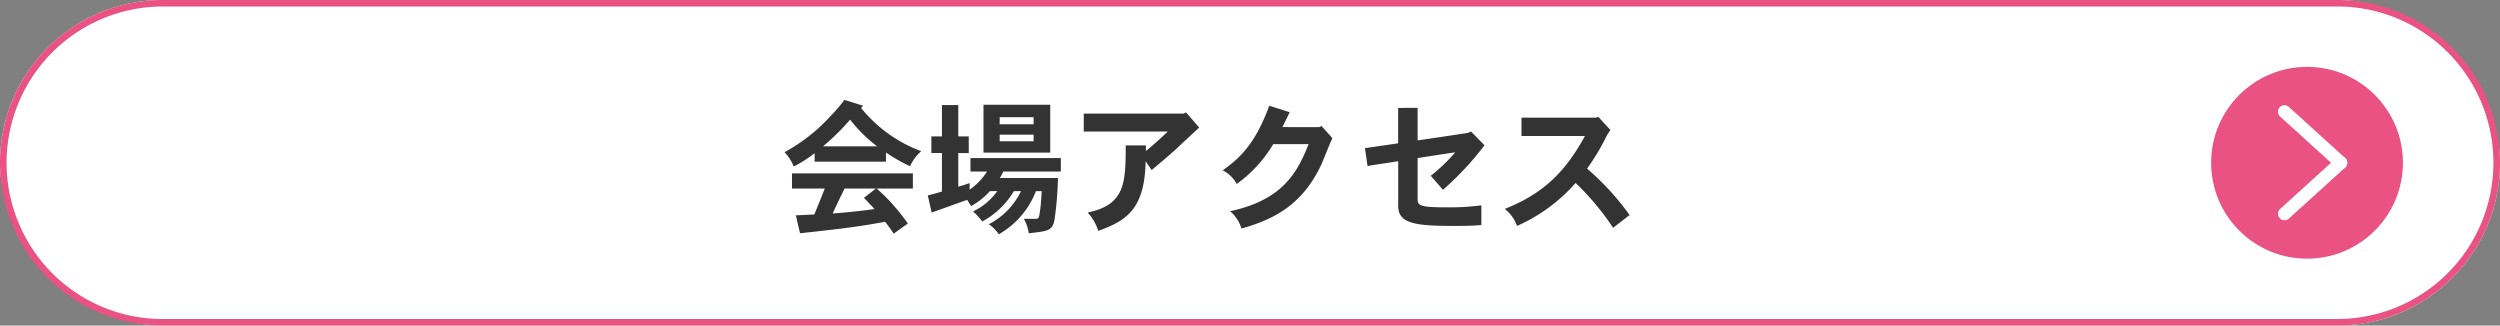
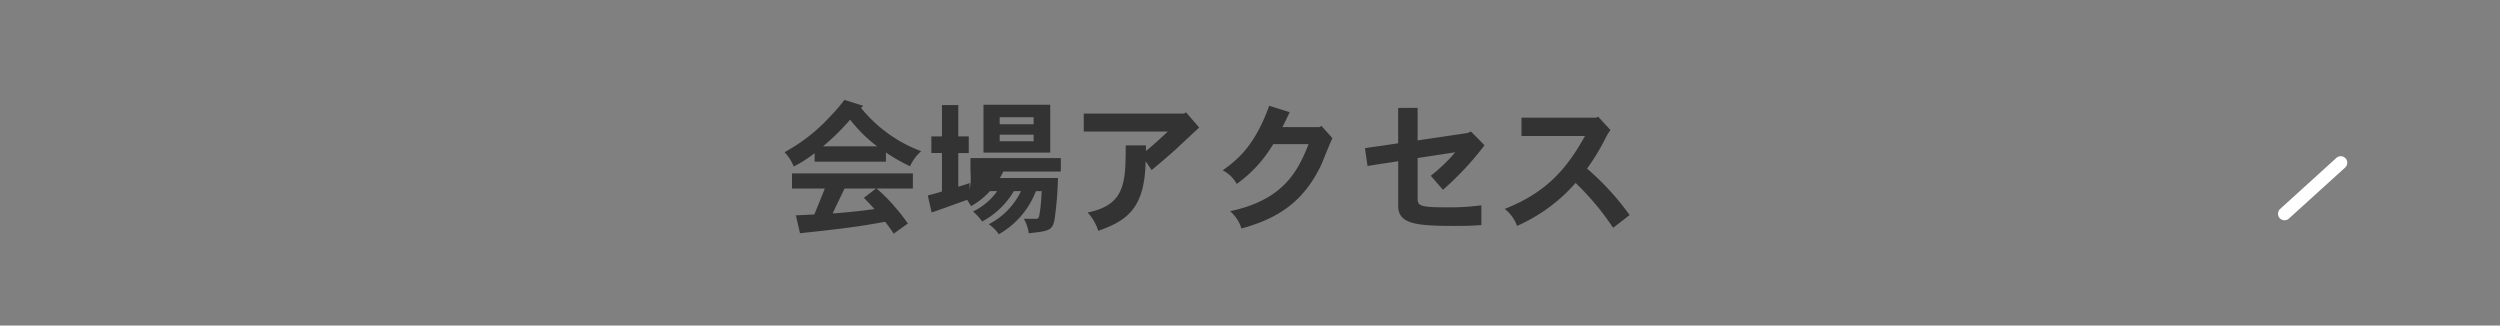
<svg xmlns="http://www.w3.org/2000/svg" width="384" height="50" viewBox="0 0 384 50">
  <rect x="0" y="0" width="384" height="50" fill="#808080" stroke="none" />
  <g id="btn5_pc" transform="translate(-412.242 -663.772)">
-     <rect id="長方形_2530" data-name="長方形 2530" width="384" height="50" rx="25" transform="translate(412.242 663.772)" fill="#fff" />
-     <path id="長方形_2530_-_アウトライン" data-name="長方形 2530 - アウトライン" d="M25,1a24.007,24.007,0,0,0-9.342,46.114A23.848,23.848,0,0,0,25,49H359a24.007,24.007,0,0,0,9.342-46.114A23.848,23.848,0,0,0,359,1H25m0-1H359a25,25,0,0,1,0,50H25A25,25,0,0,1,25,0Z" transform="translate(412.242 663.772)" fill="#e95283" />
-     <path id="パス_6041" data-name="パス 6041" d="M6.424-11.528a36.507,36.507,0,0,0,4.158-4.092,22.057,22.057,0,0,0,4.136,4.092ZM9.7-18.656a23.724,23.724,0,0,1-2.09,2.442A26.9,26.9,0,0,1,.506-10.626a6.972,6.972,0,0,1,1.408,2.2,19.363,19.363,0,0,0,3.212-2.046v1.3H16.082v-1.408a25.4,25.4,0,0,0,3.7,2.112,6.9,6.9,0,0,1,1.716-2.31,21.5,21.5,0,0,1-9.24-6.644l.33-.33ZM12.694-3.608c.572.572,1.122,1.166,1.628,1.716-1.958.286-4.312.528-6.424.682.484-1.078,1.254-2.64,1.826-3.828h4.818Zm7.524-1.43V-7.37H1.65v2.332H6.688C6.226-3.85,5.61-2.354,5.082-1.056L2.244-.924l.638,2.75c6.512-.7,8.866-.99,13.068-1.76a20.11,20.11,0,0,1,1.32,1.826L19.448.33A28.2,28.2,0,0,0,17.49-2.178a24.985,24.985,0,0,0-2.838-2.86ZM38.764-15.994v1.078H33.55v-1.078Zm0,2.684V-12.3H33.55V-13.31Zm-7.7-4.6v7.348H41.316v-7.348Zm-6.38.044v4.818H23.056v2.552h1.628v5.9c-.682.242-1.43.418-2.178.616L23.1-1.364c.77-.242,4.554-1.628,5.456-1.936.176.264.418.7.616.946a11.121,11.121,0,0,0,2.882-2.288h1.122a9.692,9.692,0,0,1-3.718,3.124A9.285,9.285,0,0,1,30.866.022a12.514,12.514,0,0,0,4.862-4.664h1.1A11.121,11.121,0,0,1,31.878.44a6.028,6.028,0,0,1,1.54,1.54,12.973,12.973,0,0,0,5.7-6.622H40c-.044,1.078-.154,2.42-.242,2.948-.176,1.3-.22,1.3-.77,1.3H37.268a6.327,6.327,0,0,1,.748,2.222c3.036-.33,3.63-.4,3.96-2.09a53.18,53.18,0,0,0,.528-6.4H33.572a7.059,7.059,0,0,0,.528-.99h8.844V-9.724H29.062v2.068h2.552A9.942,9.942,0,0,1,28.93-4.862V-5.874c-.572.2-1.188.4-1.738.55v-5.17H28.8v-2.552H27.192v-4.818Zm37.158,1.32H46.464v2.75H59.378c-1.012.946-2.244,2.09-3.366,2.992v-.858h-3.1c-.022,5.61-.022,9.13-5.852,10.3a7.355,7.355,0,0,1,1.628,2.816C53.152-.11,55.836-2.024,55.968-9.24l.924,1.364c1.848-1.54,2.882-2.442,3.74-3.212.506-.484,2.992-2.794,3.564-3.322l-2.024-2.332Zm15.136,2.068c.418-.814.77-1.562,1.122-2.288l-3.146-.99c-2.156,5.94-4.642,8.14-7.15,9.922a4.958,4.958,0,0,1,2.156,2.09,20.281,20.281,0,0,0,5.61-6.116H81c-1.628,4.07-3.762,8.536-12.056,10.3A5.669,5.669,0,0,1,70.686,1.1c5.324-1.474,9.482-3.872,12.3-9.878.242-.572,1.364-3.388,1.672-4l-1.672-1.87-.352.176Zm17.776-2.948v5.434c-1.672.264-3.476.506-5.1.748l.4,2.75c1.54-.286,3.19-.484,4.708-.748v6.864C94.754.352,97.394.7,103.29.7c2.244,0,2.684-.022,4.246-.132V-2.464a37.886,37.886,0,0,1-5.654.308c-4.136,0-4.136-.374-4.136-1.474V-9.724c1.87-.286,3.85-.594,5.786-.88A27.355,27.355,0,0,1,99.77-7l1.87,2.156a46.225,46.225,0,0,0,6.38-6.842l-2.068-2.112-.528.22c-1.1.176-6.468.968-7.678,1.144v-4.994Zm30.4,1.5H113.7v2.816h9.746c-3.014,5.5-6.358,8.844-12.32,11.2A5.733,5.733,0,0,1,113.014.7a25.792,25.792,0,0,0,9-6.6A41.1,41.1,0,0,1,127.776.99l2.53-1.958A40.078,40.078,0,0,0,123.772-8.1a33.466,33.466,0,0,0,2.772-4.554,9.779,9.779,0,0,1,.814-1.386l-1.87-2.024Z" transform="translate(532.242 697.772)" fill="#333" />
+     <path id="パス_6041" data-name="パス 6041" d="M6.424-11.528a36.507,36.507,0,0,0,4.158-4.092,22.057,22.057,0,0,0,4.136,4.092ZM9.7-18.656a23.724,23.724,0,0,1-2.09,2.442A26.9,26.9,0,0,1,.506-10.626a6.972,6.972,0,0,1,1.408,2.2,19.363,19.363,0,0,0,3.212-2.046v1.3H16.082v-1.408a25.4,25.4,0,0,0,3.7,2.112,6.9,6.9,0,0,1,1.716-2.31,21.5,21.5,0,0,1-9.24-6.644l.33-.33ZM12.694-3.608c.572.572,1.122,1.166,1.628,1.716-1.958.286-4.312.528-6.424.682.484-1.078,1.254-2.64,1.826-3.828h4.818Zm7.524-1.43V-7.37H1.65v2.332H6.688C6.226-3.85,5.61-2.354,5.082-1.056L2.244-.924l.638,2.75c6.512-.7,8.866-.99,13.068-1.76a20.11,20.11,0,0,1,1.32,1.826L19.448.33A28.2,28.2,0,0,0,17.49-2.178a24.985,24.985,0,0,0-2.838-2.86ZM38.764-15.994v1.078H33.55v-1.078Zm0,2.684V-12.3H33.55V-13.31Zm-7.7-4.6v7.348H41.316v-7.348Zm-6.38.044v4.818H23.056v2.552h1.628v5.9c-.682.242-1.43.418-2.178.616L23.1-1.364c.77-.242,4.554-1.628,5.456-1.936.176.264.418.7.616.946a11.121,11.121,0,0,0,2.882-2.288h1.122a9.692,9.692,0,0,1-3.718,3.124A9.285,9.285,0,0,1,30.866.022a12.514,12.514,0,0,0,4.862-4.664h1.1A11.121,11.121,0,0,1,31.878.44a6.028,6.028,0,0,1,1.54,1.54,12.973,12.973,0,0,0,5.7-6.622H40c-.044,1.078-.154,2.42-.242,2.948-.176,1.3-.22,1.3-.77,1.3H37.268a6.327,6.327,0,0,1,.748,2.222c3.036-.33,3.63-.4,3.96-2.09a53.18,53.18,0,0,0,.528-6.4H33.572a7.059,7.059,0,0,0,.528-.99h8.844V-9.724H29.062v2.068A9.942,9.942,0,0,1,28.93-4.862V-5.874c-.572.2-1.188.4-1.738.55v-5.17H28.8v-2.552H27.192v-4.818Zm37.158,1.32H46.464v2.75H59.378c-1.012.946-2.244,2.09-3.366,2.992v-.858h-3.1c-.022,5.61-.022,9.13-5.852,10.3a7.355,7.355,0,0,1,1.628,2.816C53.152-.11,55.836-2.024,55.968-9.24l.924,1.364c1.848-1.54,2.882-2.442,3.74-3.212.506-.484,2.992-2.794,3.564-3.322l-2.024-2.332Zm15.136,2.068c.418-.814.77-1.562,1.122-2.288l-3.146-.99c-2.156,5.94-4.642,8.14-7.15,9.922a4.958,4.958,0,0,1,2.156,2.09,20.281,20.281,0,0,0,5.61-6.116H81c-1.628,4.07-3.762,8.536-12.056,10.3A5.669,5.669,0,0,1,70.686,1.1c5.324-1.474,9.482-3.872,12.3-9.878.242-.572,1.364-3.388,1.672-4l-1.672-1.87-.352.176Zm17.776-2.948v5.434c-1.672.264-3.476.506-5.1.748l.4,2.75c1.54-.286,3.19-.484,4.708-.748v6.864C94.754.352,97.394.7,103.29.7c2.244,0,2.684-.022,4.246-.132V-2.464a37.886,37.886,0,0,1-5.654.308c-4.136,0-4.136-.374-4.136-1.474V-9.724c1.87-.286,3.85-.594,5.786-.88A27.355,27.355,0,0,1,99.77-7l1.87,2.156a46.225,46.225,0,0,0,6.38-6.842l-2.068-2.112-.528.22c-1.1.176-6.468.968-7.678,1.144v-4.994Zm30.4,1.5H113.7v2.816h9.746c-3.014,5.5-6.358,8.844-12.32,11.2A5.733,5.733,0,0,1,113.014.7a25.792,25.792,0,0,0,9-6.6A41.1,41.1,0,0,1,127.776.99l2.53-1.958A40.078,40.078,0,0,0,123.772-8.1a33.466,33.466,0,0,0,2.772-4.554,9.779,9.779,0,0,1,.814-1.386l-1.87-2.024Z" transform="translate(532.242 697.772)" fill="#333" />
    <g id="グループ_4351" data-name="グループ 4351" transform="translate(751.874 674.043)">
-       <circle id="楕円形_127" data-name="楕円形 127" cx="14.729" cy="14.729" r="14.729" transform="translate(0 0)" fill="#e95283" />
      <g id="グループ_3344" data-name="グループ 3344" transform="translate(11.269 6.896)">
        <g id="グループ_3203" data-name="グループ 3203" transform="translate(0 0)">
-           <path id="パス_1197" data-name="パス 1197" d="M465.765,2614.738a1,1,0,0,1-.672-.26l-8.632-7.832a1,1,0,1,1,1.344-1.481l8.632,7.832a1,1,0,0,1-.672,1.74Z" transform="translate(-457.133 -2605.905)" fill="#fff" />
          <path id="パス_1198" data-name="パス 1198" d="M457.134,2614.738a1,1,0,0,1-.672-1.74l8.632-7.832a1,1,0,1,1,1.344,1.481l-8.632,7.832A1,1,0,0,1,457.134,2614.738Z" transform="translate(-457.133 -2598.073)" fill="#fff" />
        </g>
      </g>
    </g>
  </g>
</svg>